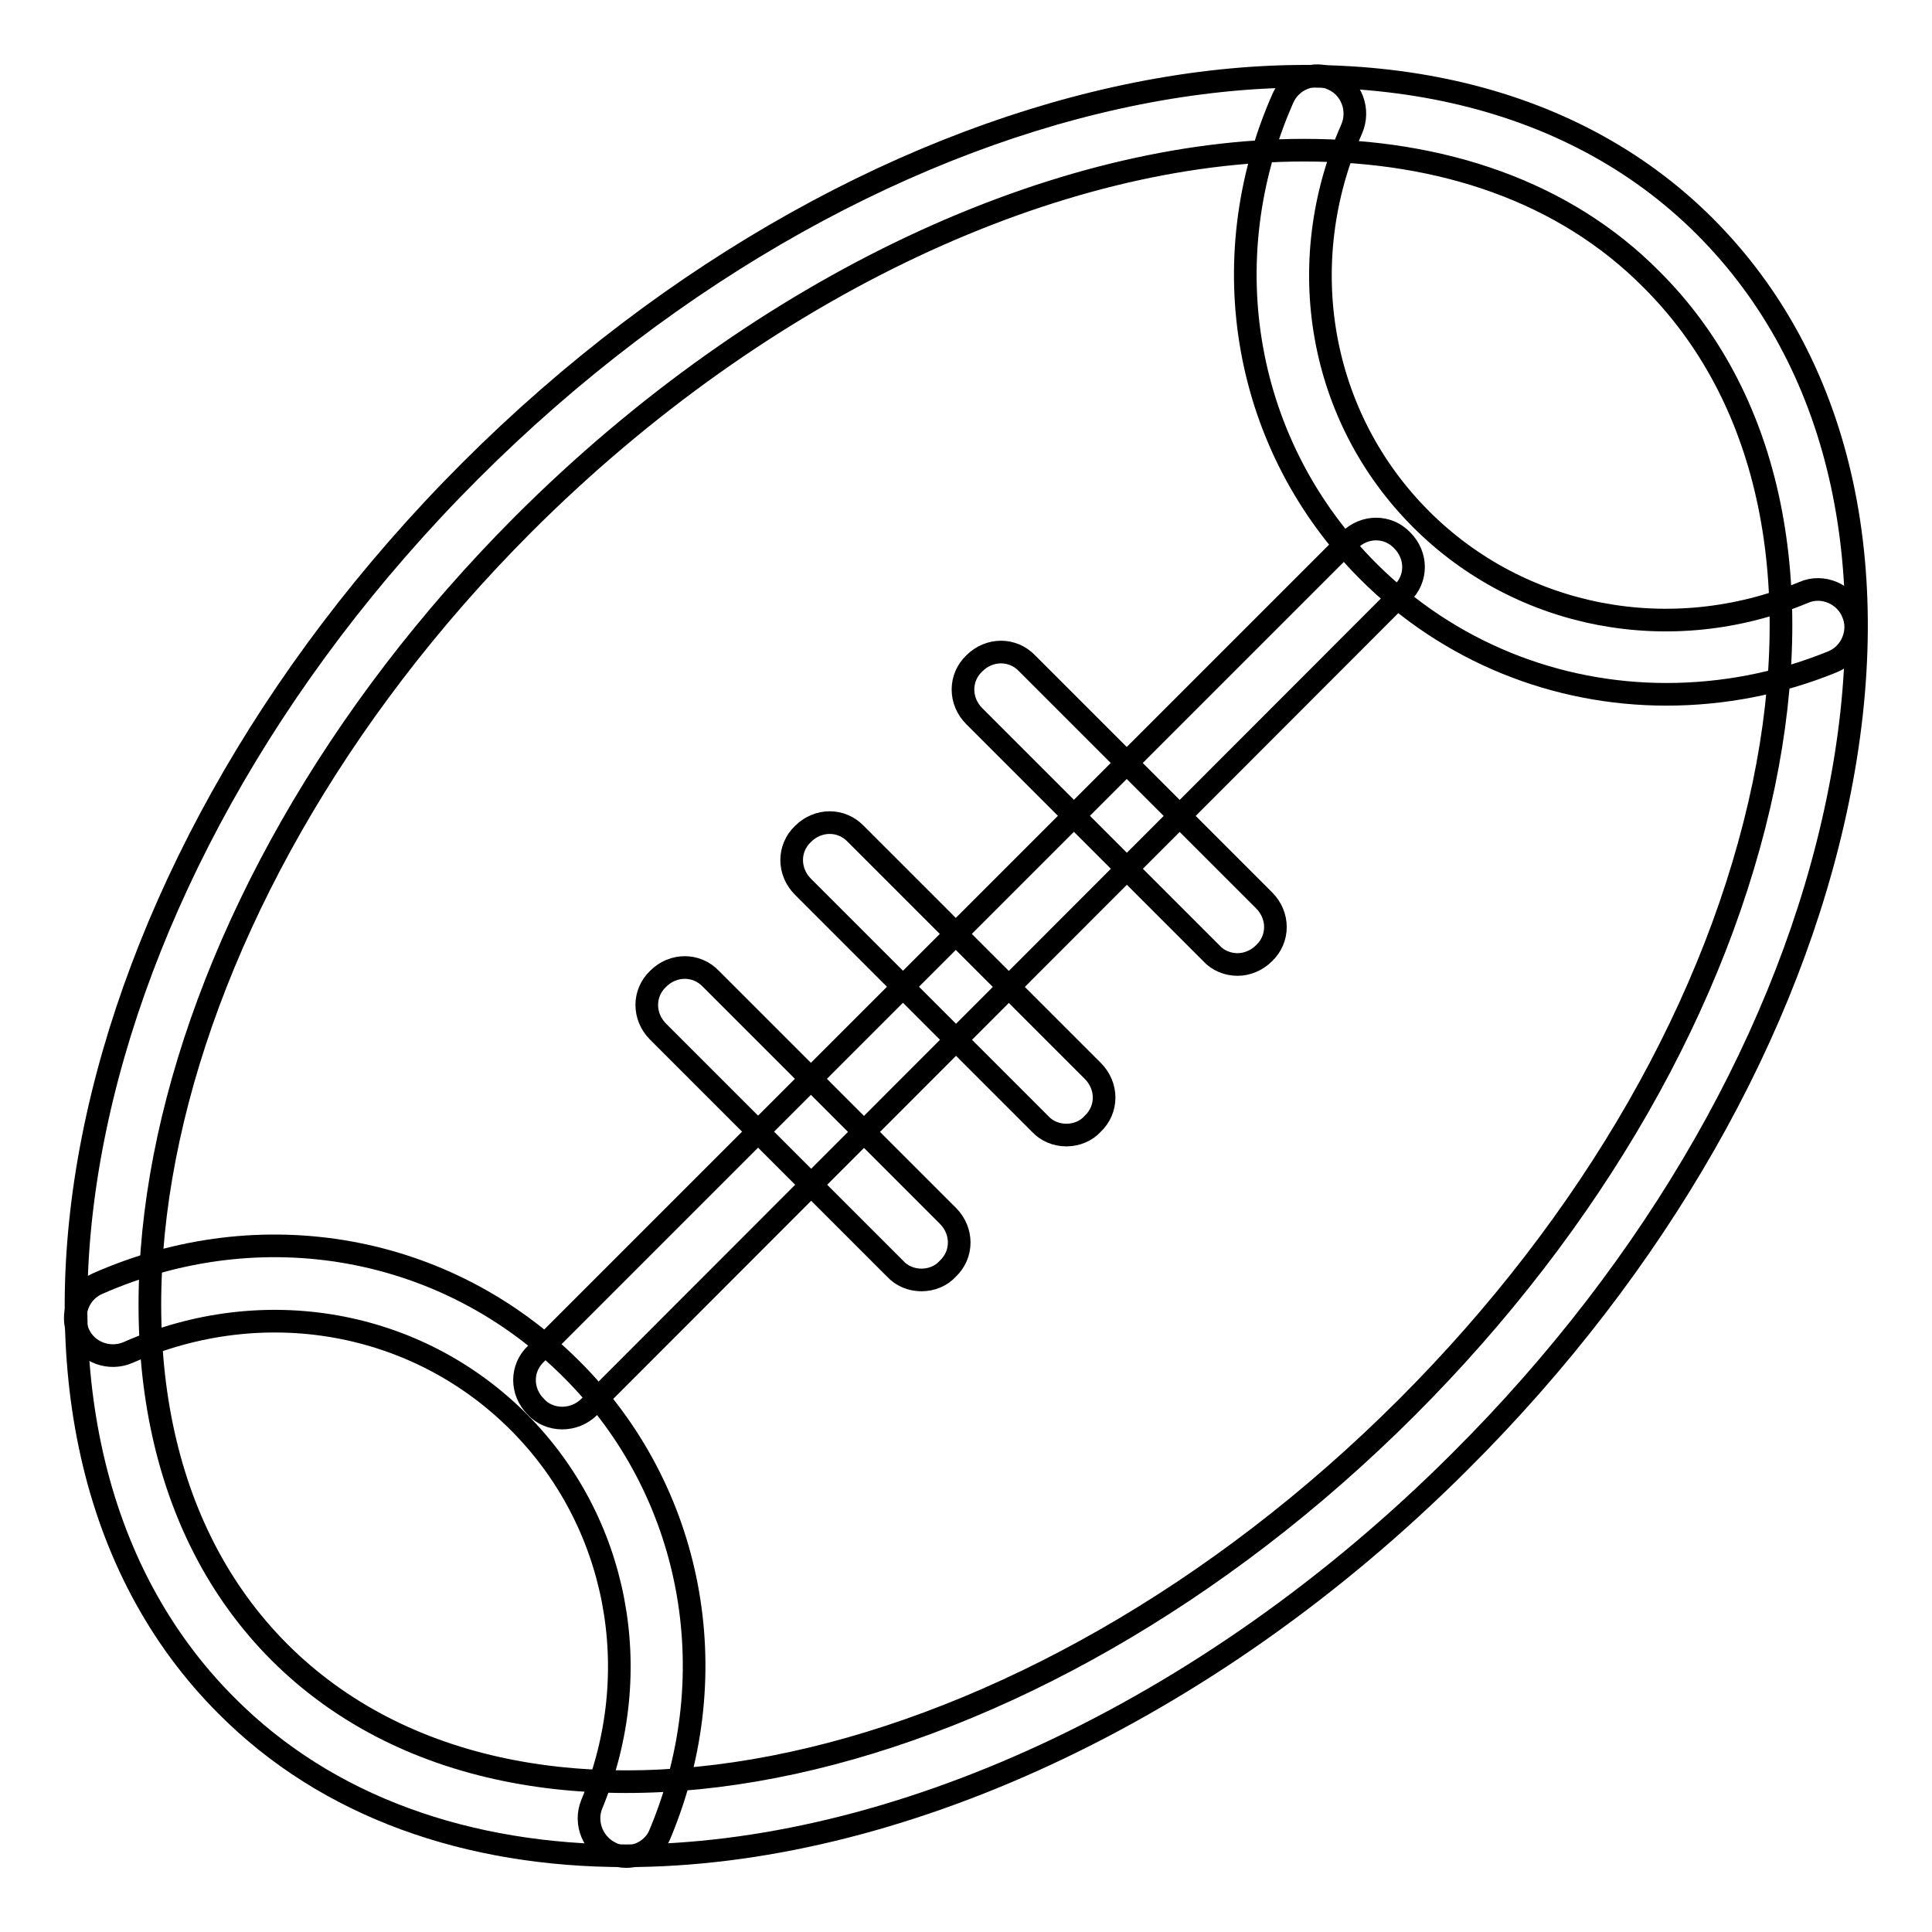
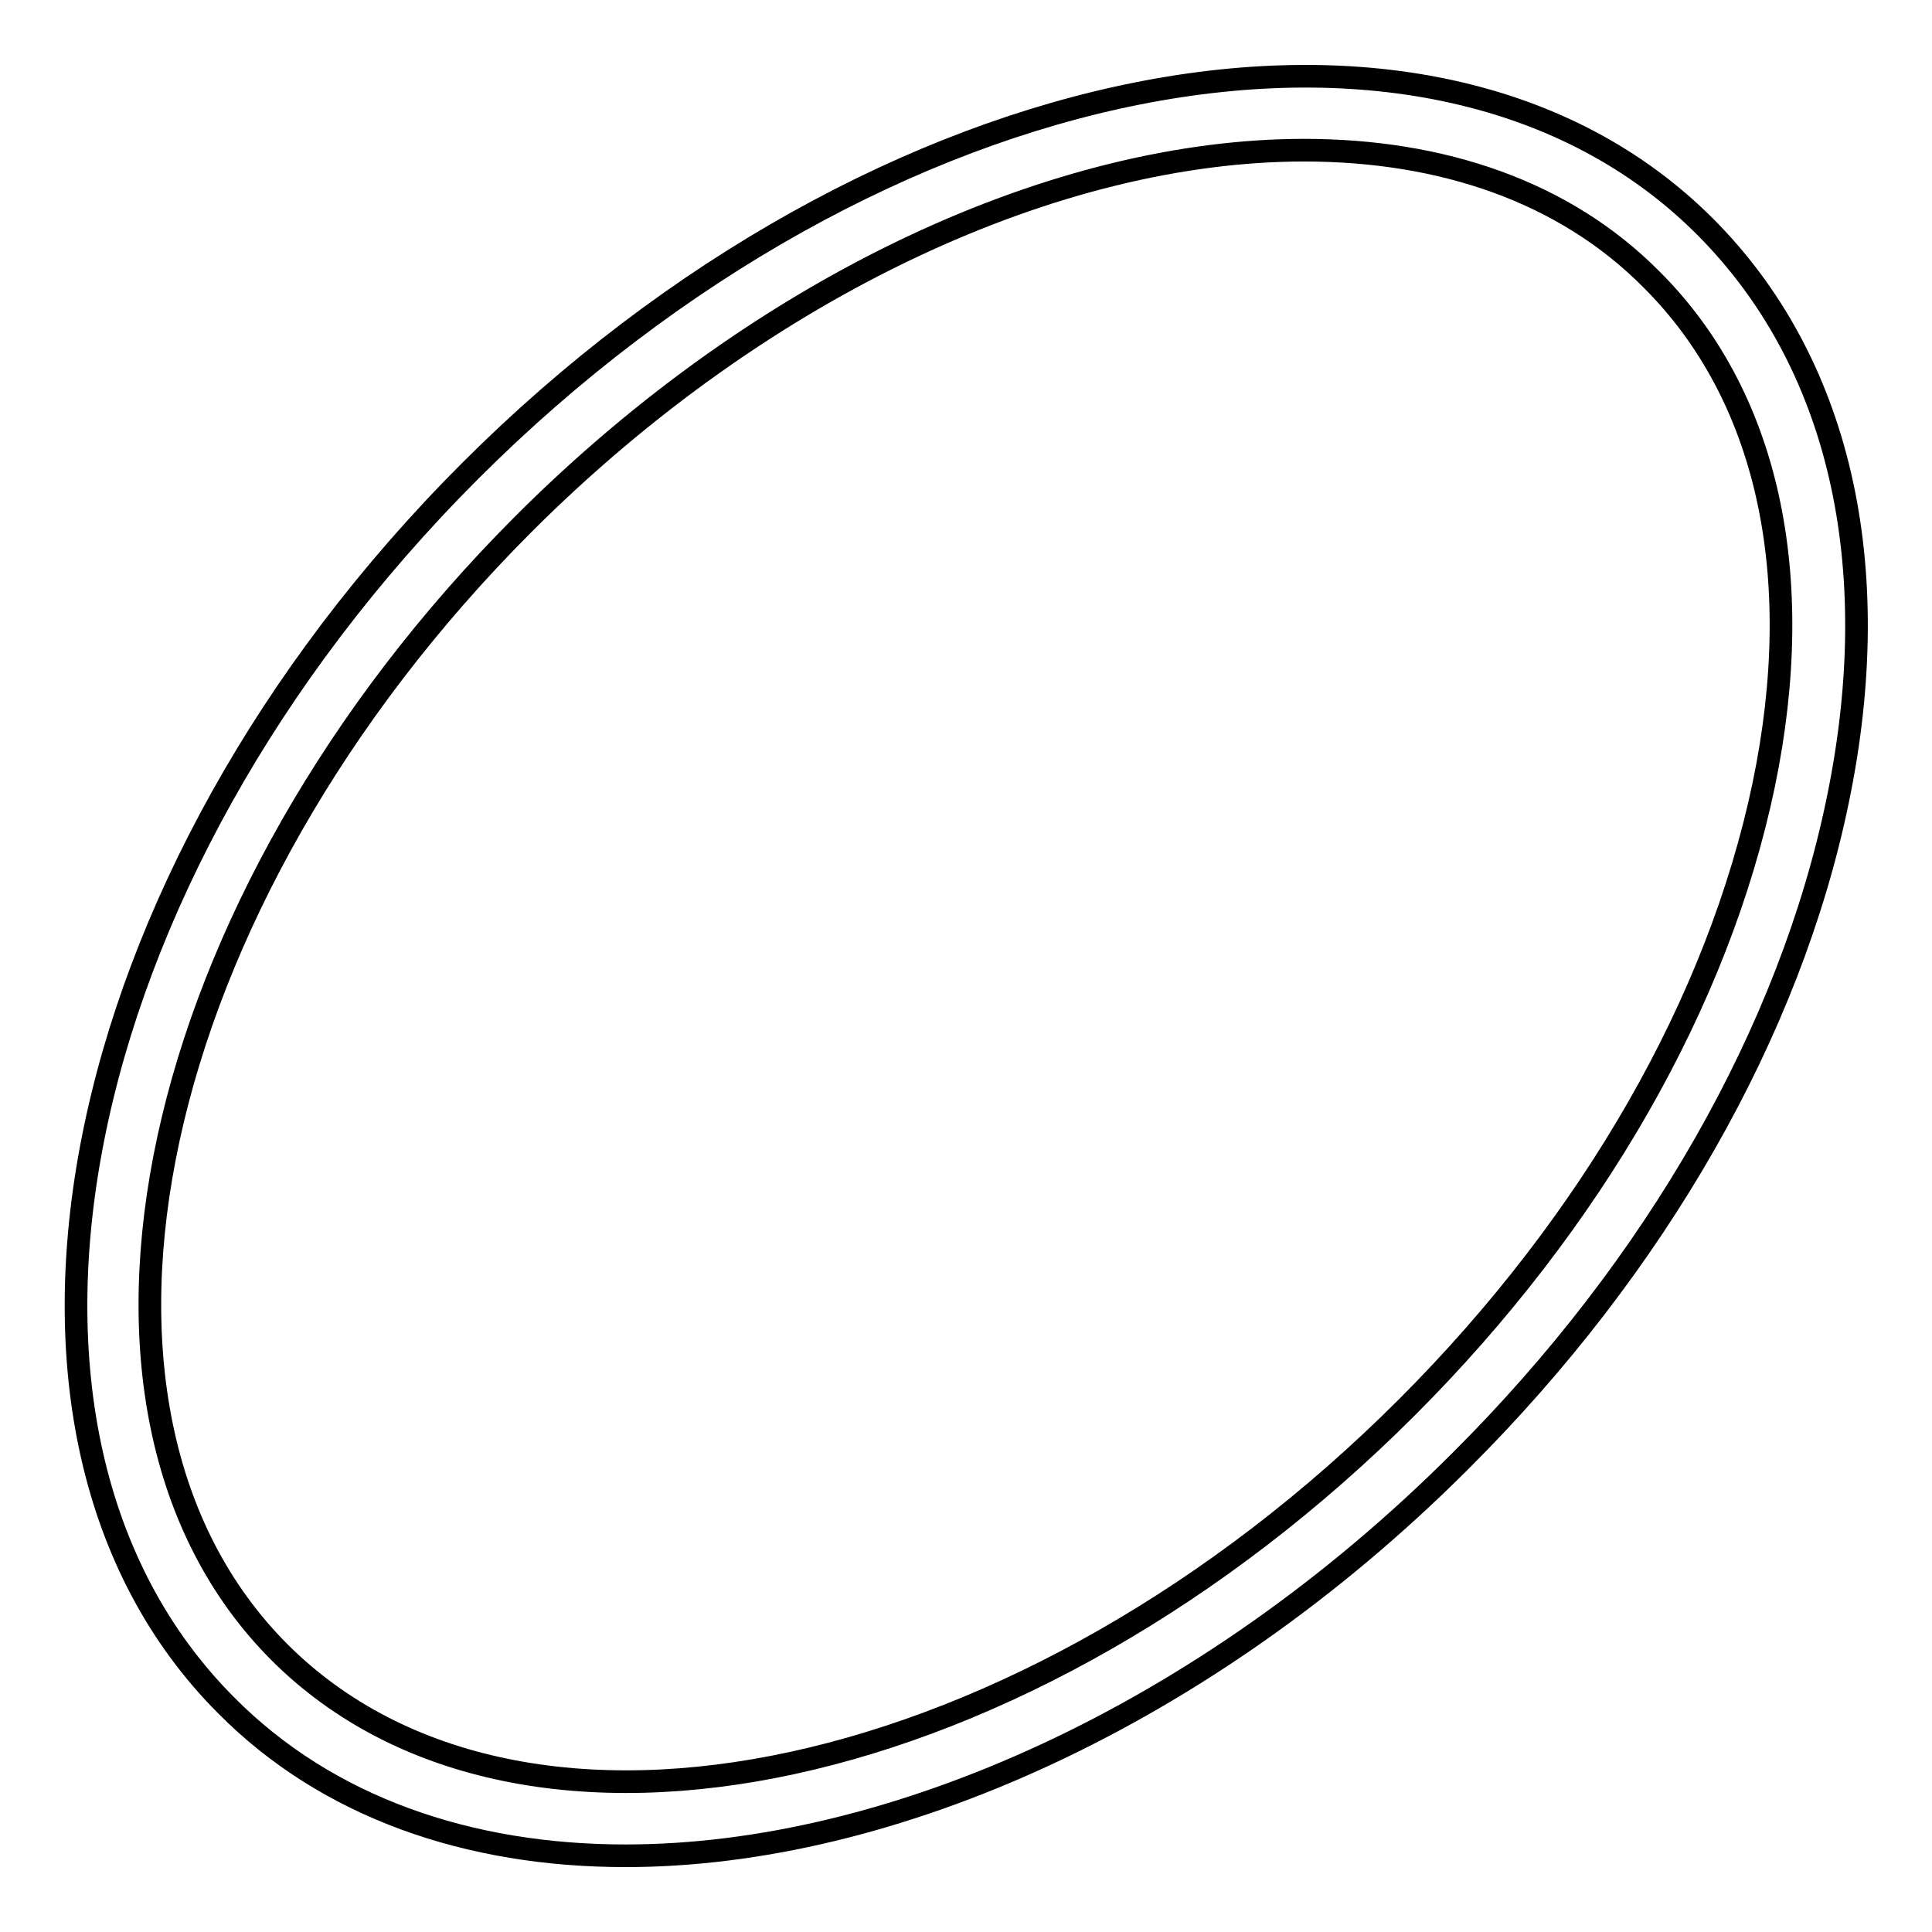
<svg xmlns="http://www.w3.org/2000/svg" version="1.1" x="0px" y="0px" viewBox="0 0 256 256" enable-background="new 0 0 256 256" xml:space="preserve">
  <g>
    <path stroke-width="3" fill-opacity="0" stroke="#000000" d="M82.9,245.9c-20.8,0-39.5-6.4-52.9-19.9C-6.2,189.8,8.3,116.4,62.3,62.4c54-54,127.4-68.6,163.6-32.4 c17.8,17.8,24.1,44.8,17.6,76.1c-6.3,30.5-24,61.6-50,87.5C159.6,227.5,118,245.9,82.9,245.9L82.9,245.9z M172.8,19.9 c-32.4,0-71.4,17.5-103.5,49.6C19.3,119.6,4.8,186.6,37,218.9c32.3,32.3,99.3,17.7,149.4-32.4c24.6-24.6,41.3-53.8,47.3-82.5 c5.8-27.9,0.5-51.7-14.9-67C207.3,25.4,191.1,19.9,172.8,19.9z" />
-     <path stroke-width="3" fill-opacity="0" stroke="#000000" d="M83,246c-0.6,0-1.3-0.1-1.9-0.4c-2.5-1.1-3.7-4-2.7-6.5c7.3-17.6,3.5-37.5-9.7-50.7 c-13.5-13.5-33.8-17.1-51.7-9.2c-2.5,1.1-5.5,0-6.6-2.5c-1.1-2.5,0-5.5,2.5-6.6c21.7-9.6,46.3-5.2,62.8,11.3 c16.1,16,20.7,40.2,11.8,61.5C86.8,244.8,84.9,246,83,246L83,246z M220.8,92c-14.6,0-28.8-5.6-39.5-16.3 C164.9,59.3,160.4,34.7,170,13c1.1-2.5,4.1-3.7,6.6-2.5c2.5,1.1,3.6,4.1,2.5,6.6c-7.9,17.9-4.3,38.2,9.2,51.7 c13.2,13.2,33.1,17,50.7,9.7c2.5-1.1,5.5,0.2,6.5,2.7c1.1,2.5-0.2,5.5-2.7,6.5C235.7,90.6,228.2,92,220.8,92L220.8,92z" />
-     <path stroke-width="3" fill-opacity="0" stroke="#000000" d="M74.5,187.9c-1.3,0-2.6-0.5-3.5-1.5c-2-2-2-5.1,0-7L178.8,71.6c2-2,5.1-2,7,0c2,2,2,5.1,0,7L78.1,186.4 C77.1,187.4,75.8,187.9,74.5,187.9z" />
-     <path stroke-width="3" fill-opacity="0" stroke="#000000" d="M164,127.8c-1.3,0-2.6-0.5-3.5-1.5l-31.4-31.4c-2-2-2-5.1,0-7c2-2,5.1-2,7,0l31.4,31.4c2,2,2,5.1,0,7 C166.5,127.3,165.2,127.8,164,127.8z M141.3,150.4c-1.3,0-2.6-0.5-3.5-1.5l-31.4-31.4c-2-2-2-5.1,0-7c2-2,5.1-2,7,0l31.4,31.4 c2,2,2,5.1,0,7C143.9,149.9,142.6,150.4,141.3,150.4z M122.1,169.6c-1.3,0-2.6-0.5-3.5-1.5l-31.4-31.4c-2-2-2-5.1,0-7 c2-2,5.1-2,7,0l31.4,31.4c2,2,2,5.1,0,7C124.7,169.1,123.4,169.6,122.1,169.6z" />
  </g>
</svg>